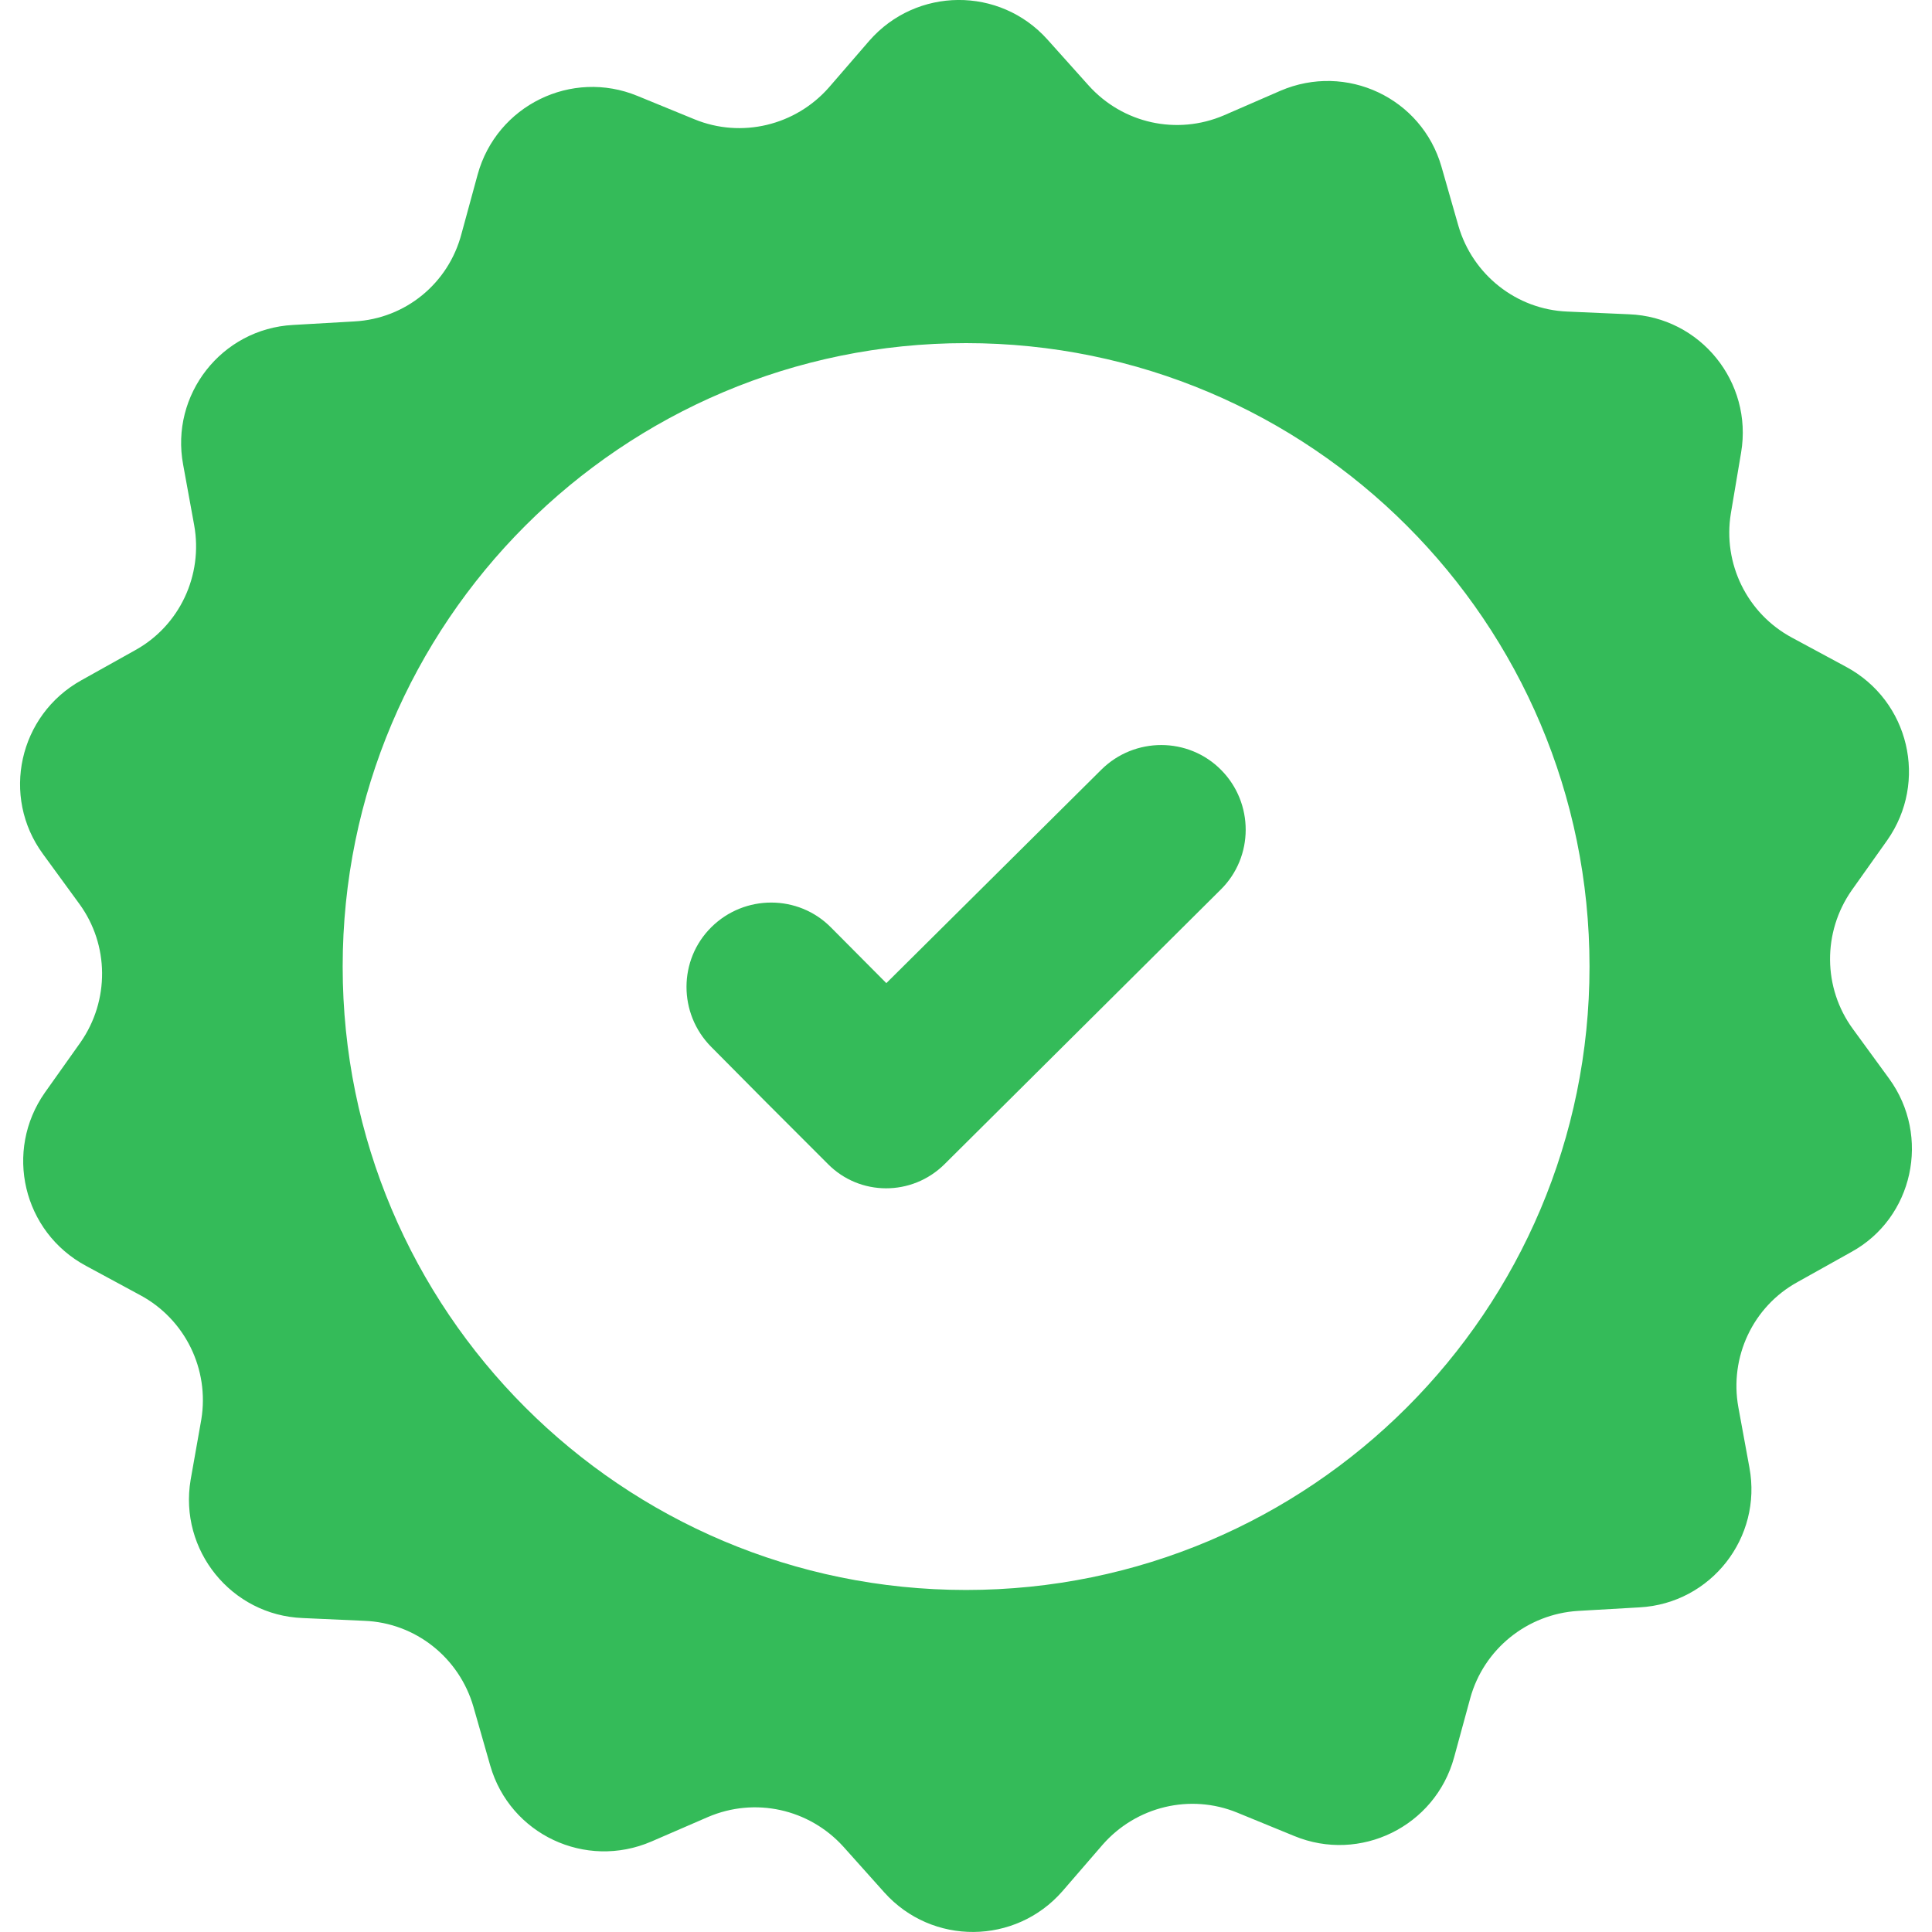
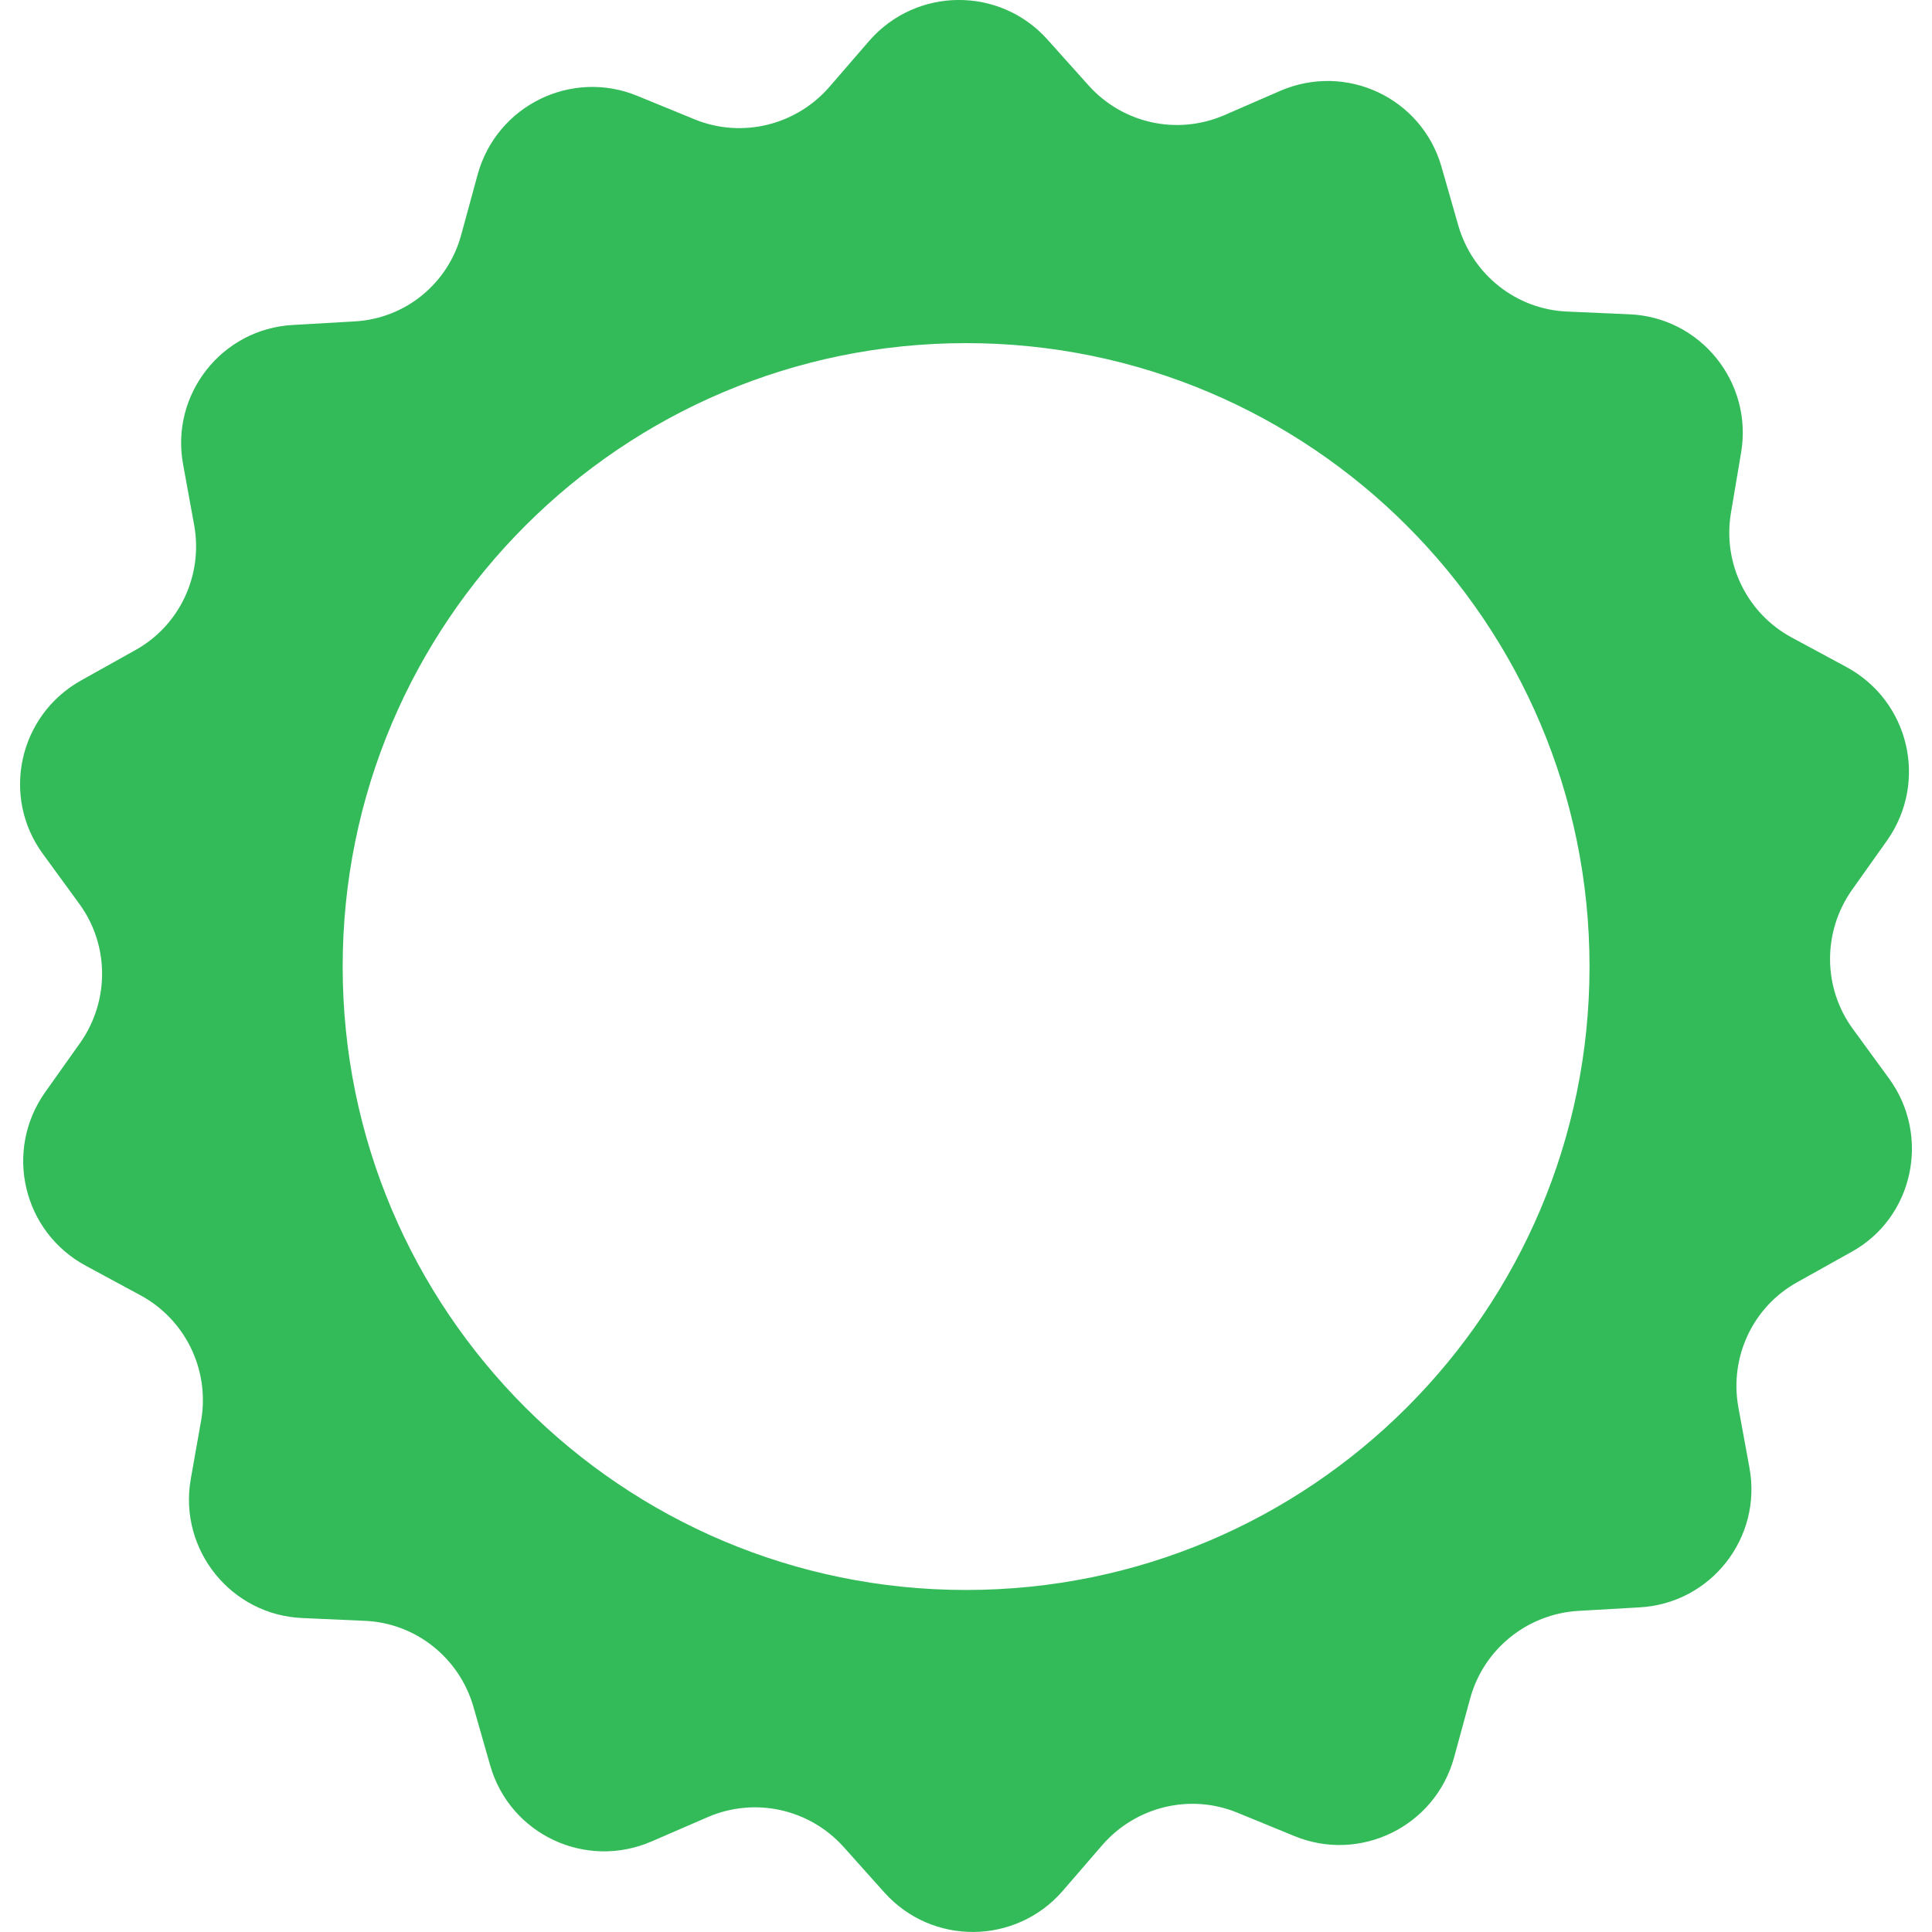
<svg xmlns="http://www.w3.org/2000/svg" width="30" height="30" viewBox="0 0 30 30" fill="none">
  <g clip-path="url(#clip0_854_2876)">
    <path d="M29.335 16.75L28.771 15.977C28.305 15.34 28.299 14.475 28.753 13.825L29.305 13.047C29.942 12.139 29.648 10.883 28.667 10.355L27.827 9.902C27.128 9.528 26.748 8.749 26.877 7.97L27.036 7.026C27.22 5.935 26.405 4.923 25.295 4.88L24.338 4.838C23.548 4.807 22.867 4.267 22.646 3.507L22.383 2.588C22.076 1.521 20.905 0.969 19.881 1.41L19.005 1.791C18.275 2.103 17.435 1.919 16.902 1.325L16.264 0.613C15.522 -0.214 14.229 -0.202 13.499 0.632L12.874 1.355C12.353 1.95 11.513 2.152 10.783 1.852L9.9 1.49C8.876 1.067 7.712 1.637 7.417 2.71L7.166 3.63C6.964 4.402 6.295 4.948 5.504 4.991L4.548 5.046C3.438 5.107 2.641 6.131 2.844 7.216L3.015 8.154C3.156 8.933 2.788 9.718 2.096 10.098L1.262 10.564C0.293 11.103 0.011 12.366 0.667 13.261L1.231 14.034C1.697 14.671 1.703 15.536 1.25 16.186L0.698 16.964C0.06 17.872 0.355 19.129 1.335 19.656L2.175 20.11C2.874 20.484 3.254 21.262 3.126 22.041L2.96 22.979C2.776 24.07 3.592 25.082 4.701 25.125L5.658 25.168C6.449 25.198 7.129 25.738 7.35 26.498L7.613 27.418C7.92 28.484 9.091 29.036 10.115 28.595L10.992 28.215C11.721 27.902 12.561 28.086 13.095 28.674L13.732 29.386C14.474 30.213 15.768 30.201 16.497 29.367L17.122 28.644C17.644 28.049 18.483 27.847 19.213 28.147L20.096 28.509C21.12 28.932 22.285 28.362 22.579 27.289L22.83 26.369C23.039 25.609 23.713 25.063 24.504 25.014L25.46 24.959C26.57 24.898 27.367 23.874 27.165 22.789L26.993 21.851C26.852 21.072 27.22 20.287 27.913 19.907L28.747 19.441C29.709 18.914 29.985 17.645 29.335 16.75ZM15.001 24.689C9.655 24.689 5.321 20.355 5.321 15.009C5.321 9.663 9.655 5.328 15.001 5.328C20.347 5.328 24.682 9.663 24.682 15.009C24.682 20.355 20.347 24.689 15.001 24.689Z" fill="#34BB59" />
-     <path d="M13.763 15.266L12.904 14.402C12.396 13.887 11.562 13.887 11.047 14.396C10.532 14.904 10.532 15.738 11.041 16.253L11.899 17.118L12.855 18.074C13.352 18.577 14.161 18.577 14.664 18.08L15.62 17.13L18.956 13.813C19.471 13.304 19.471 12.47 18.962 11.956C18.453 11.441 17.619 11.441 17.104 11.949L13.763 15.266Z" fill="#34BB59" />
  </g>
  <defs>
    <clipPath id="clip0_854_2876">
      <rect width="30" height="30" fill="white" transform="translate(0 -0)" />
    </clipPath>
  </defs>
</svg>